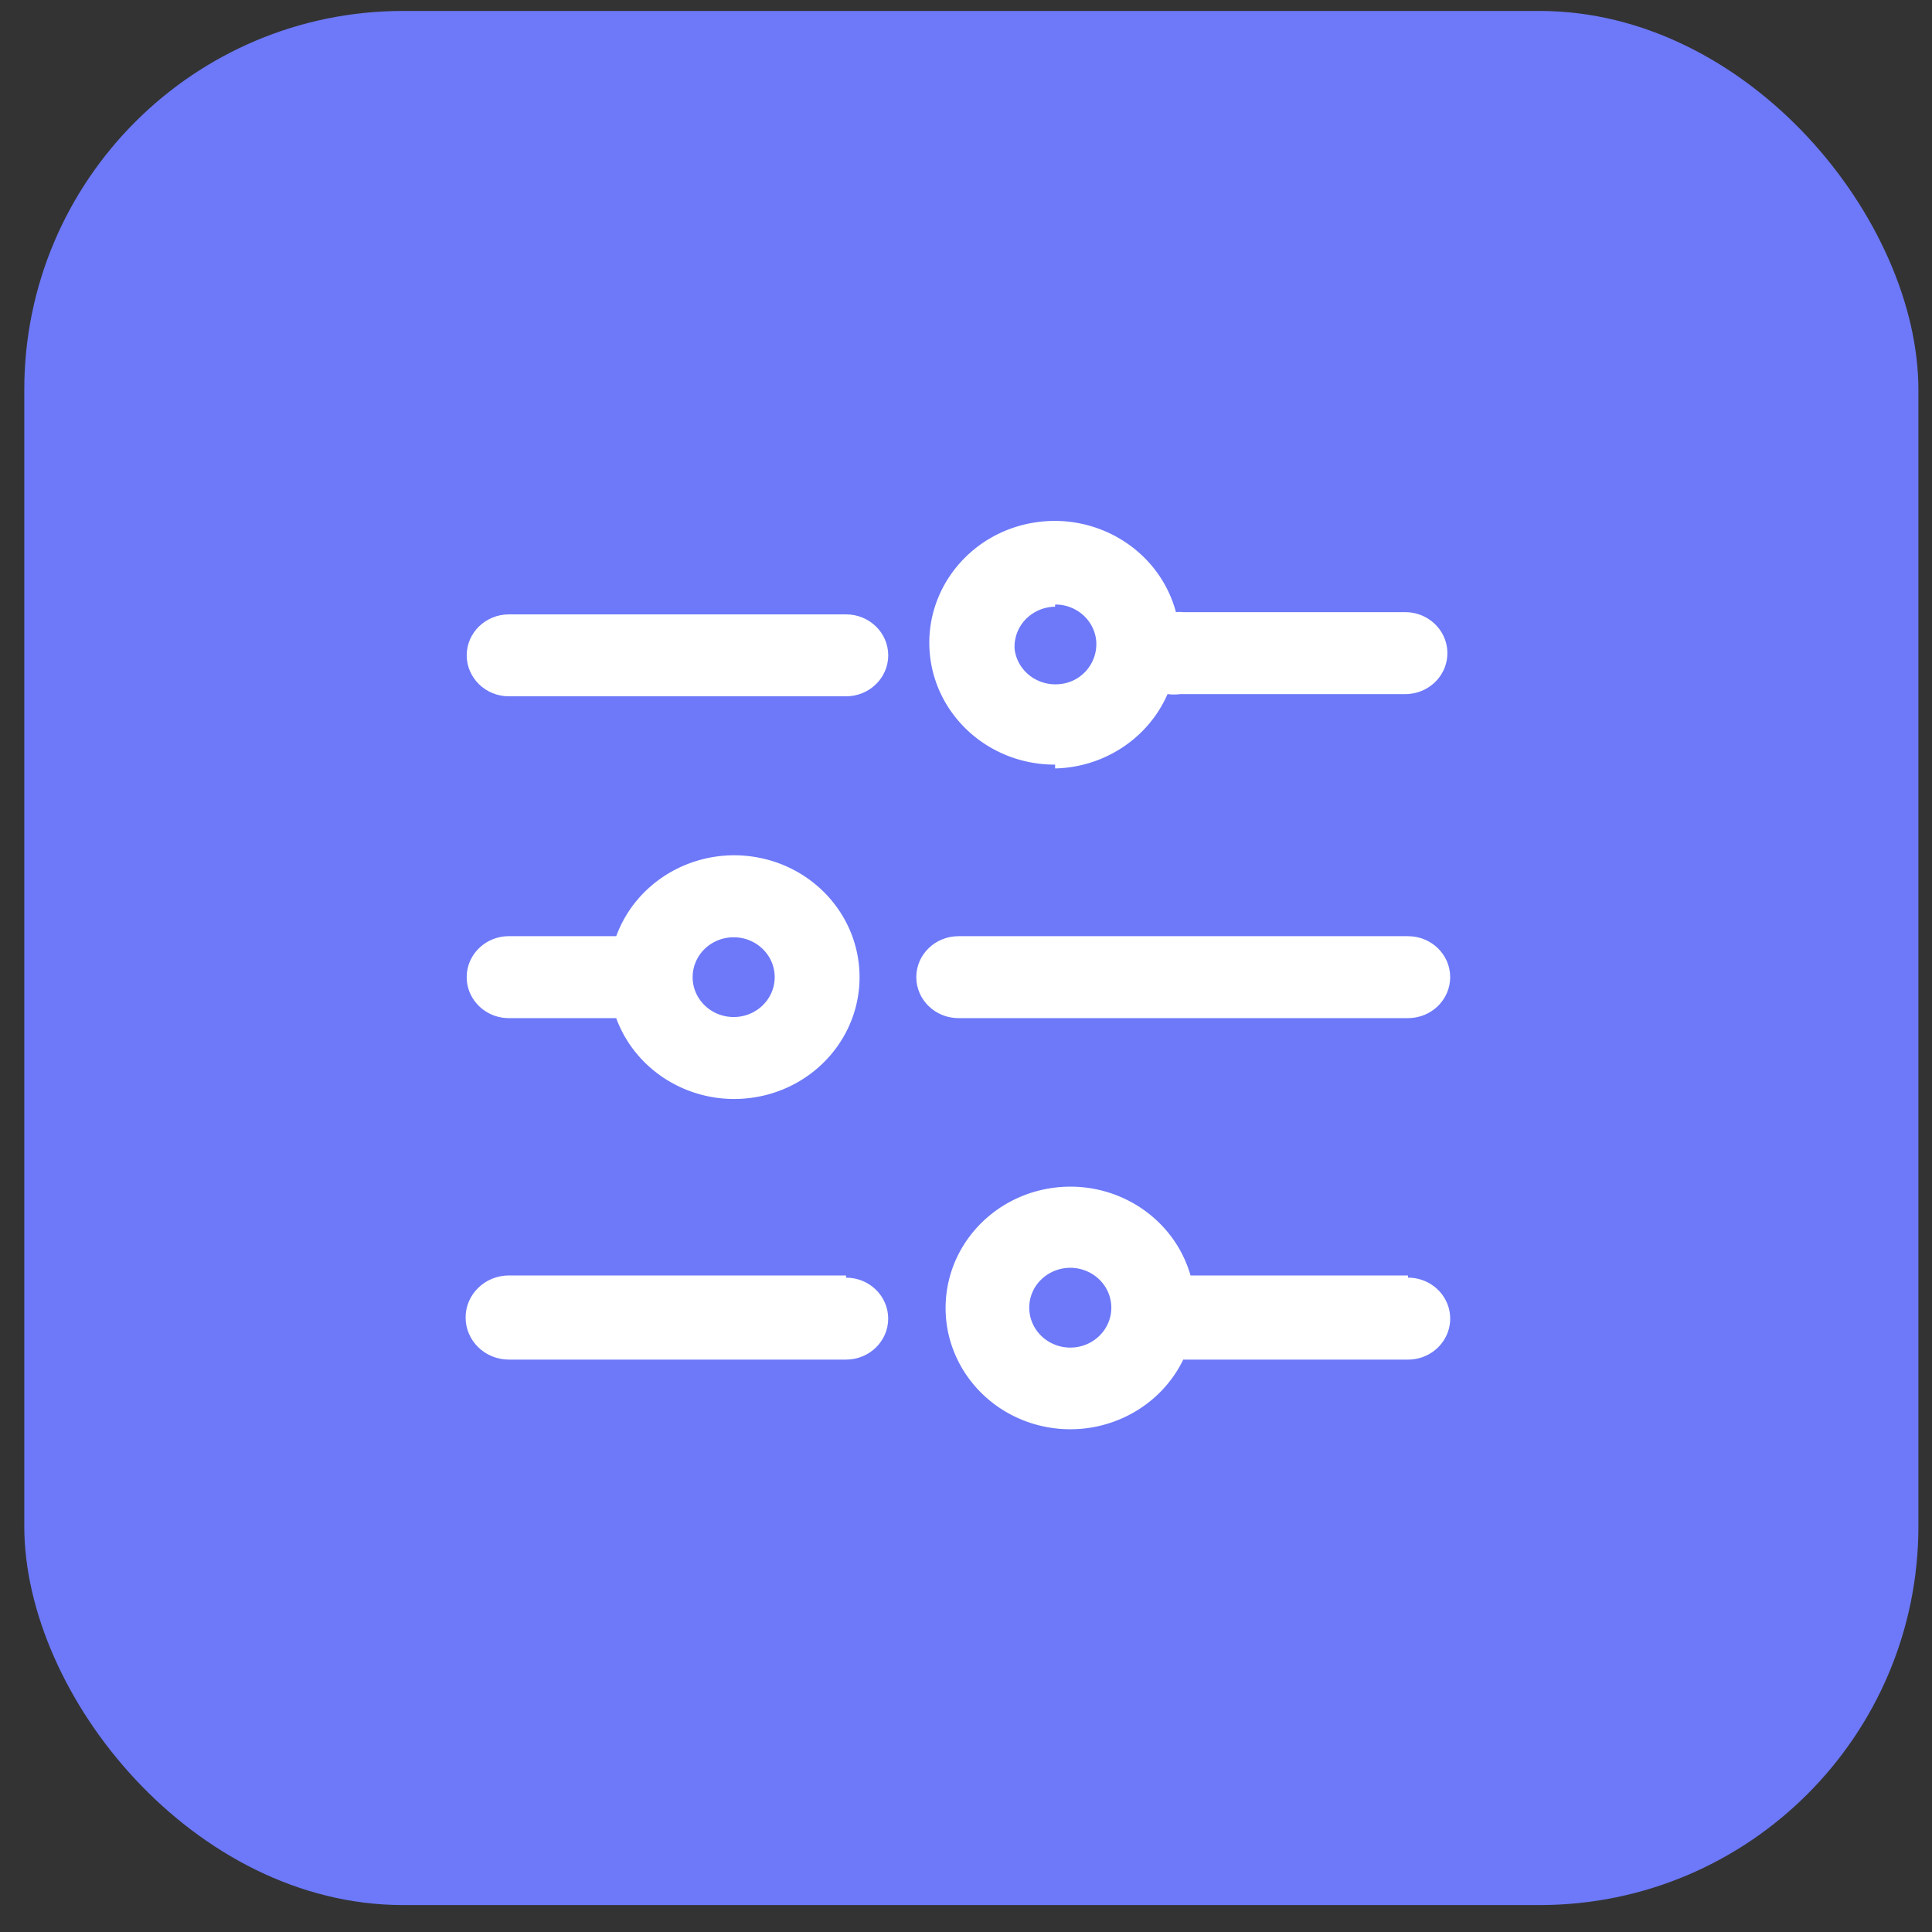
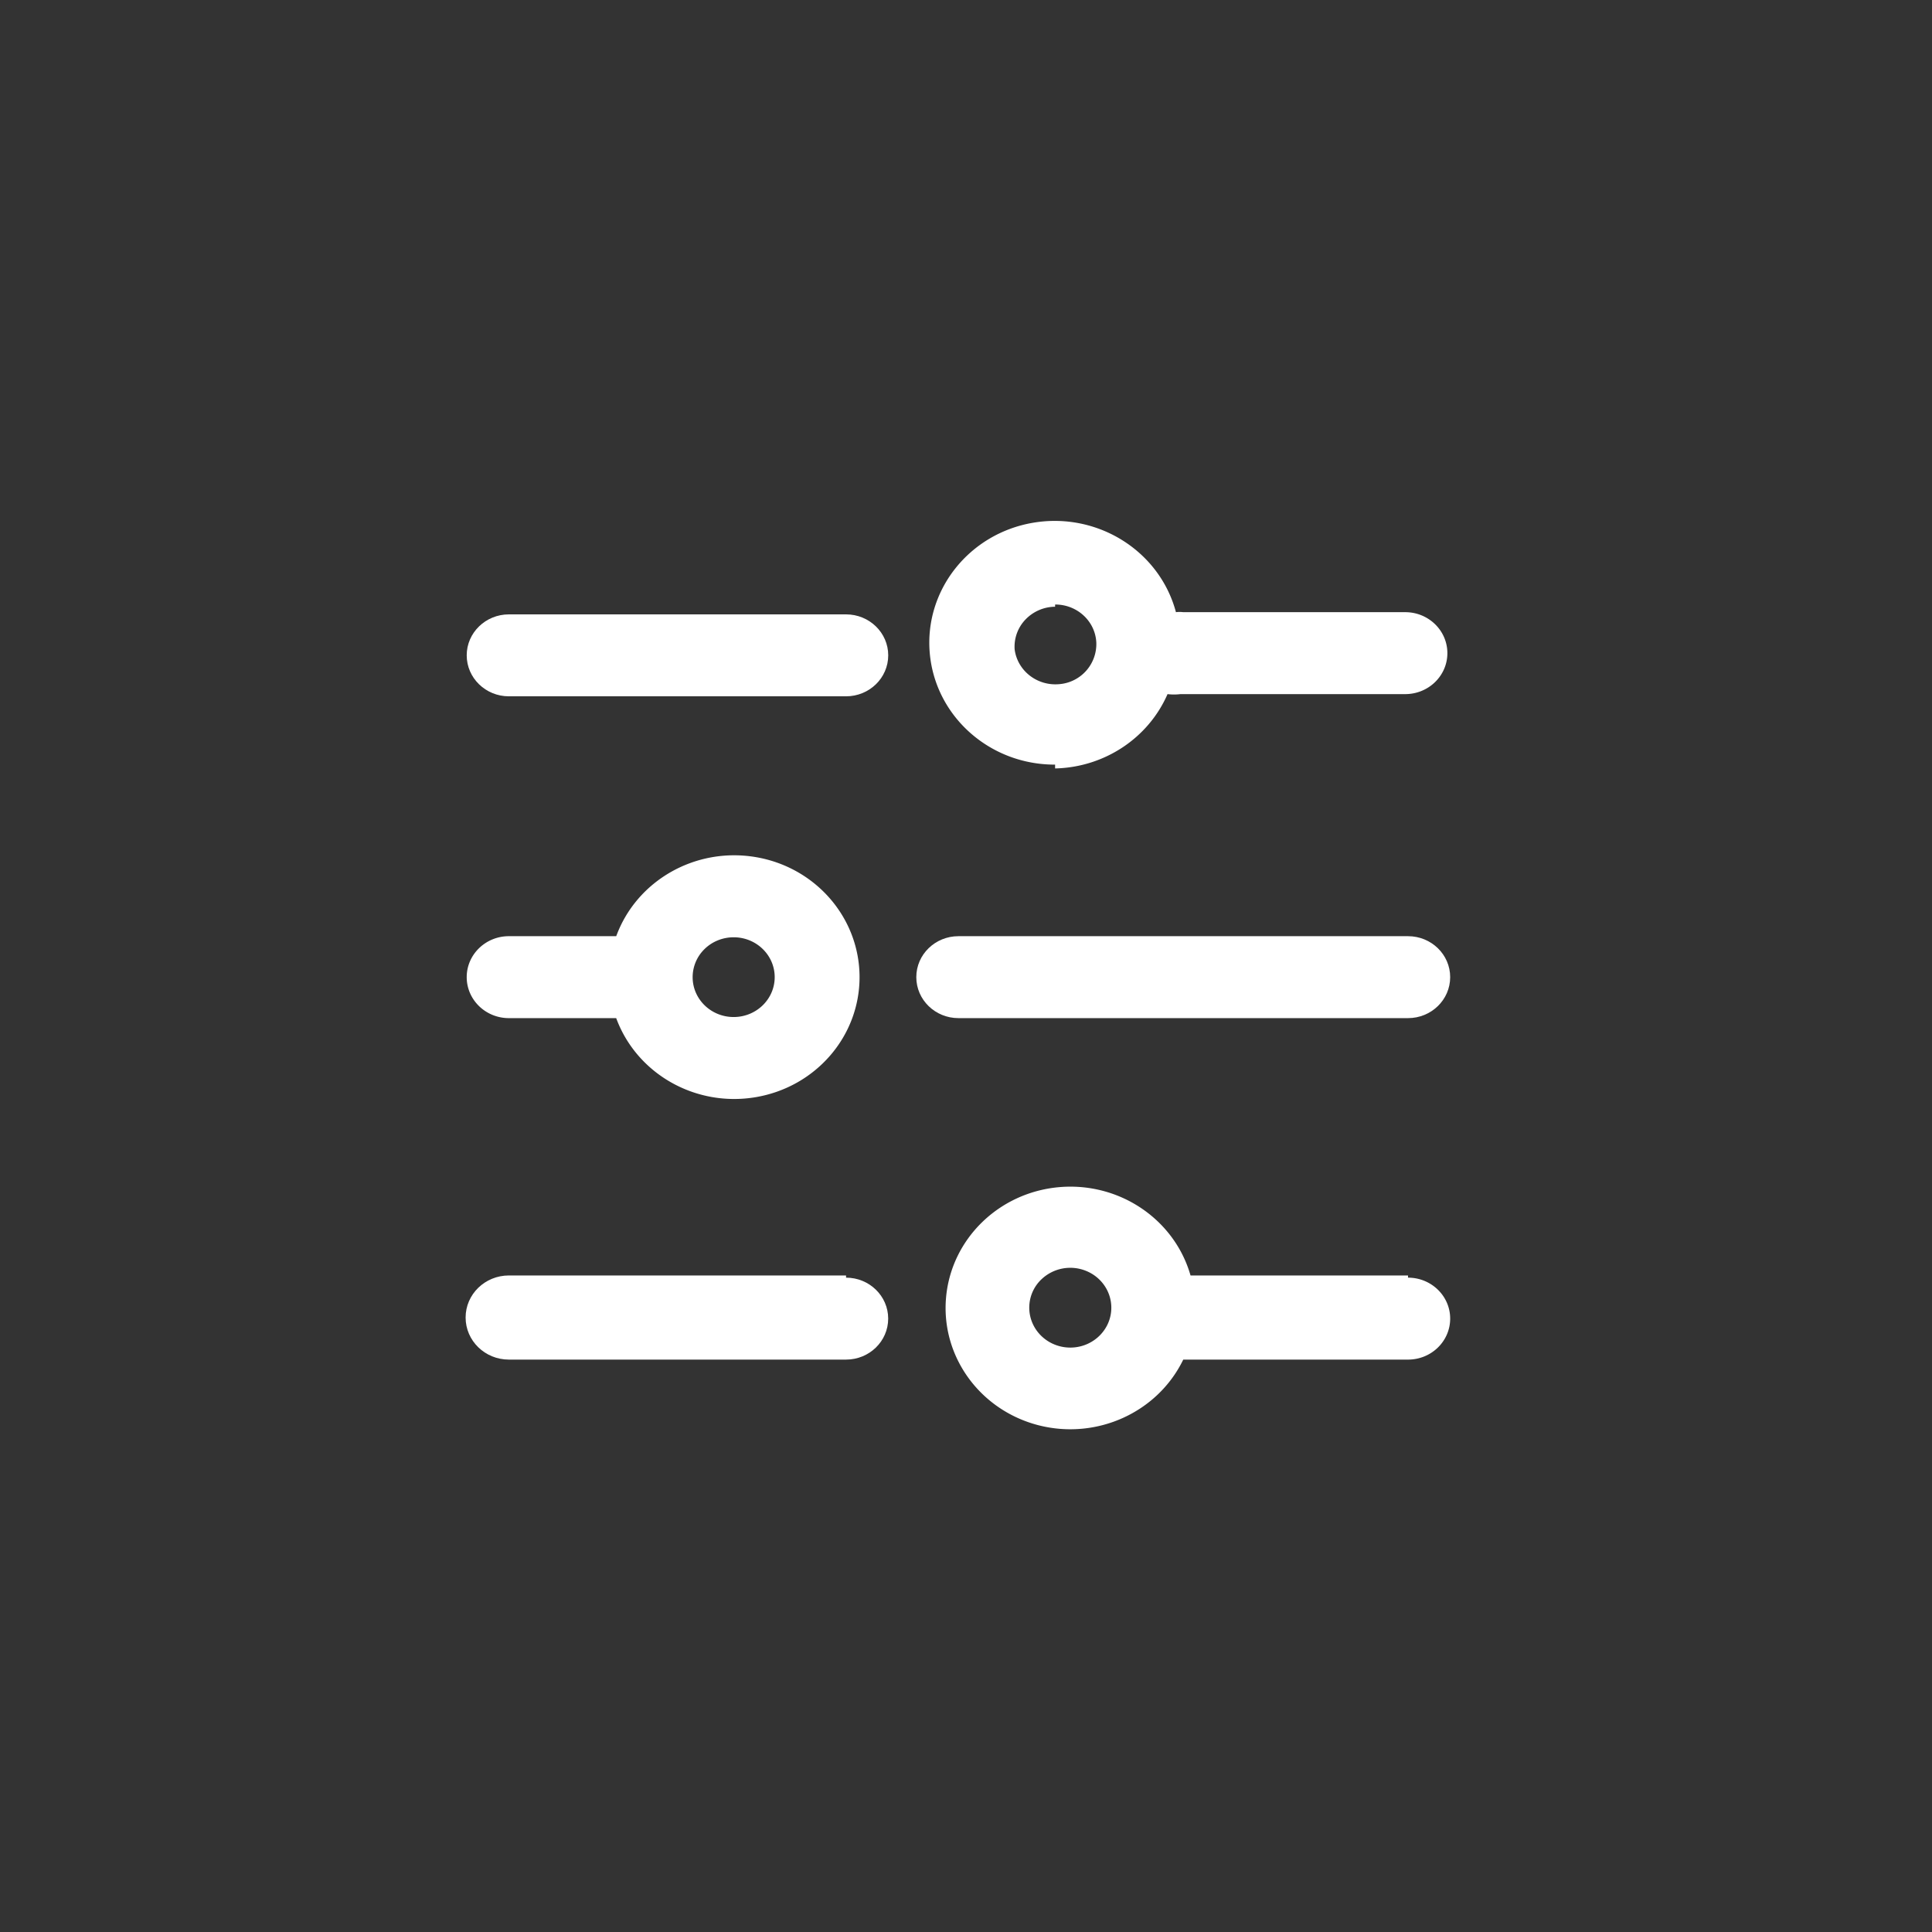
<svg xmlns="http://www.w3.org/2000/svg" width="51" height="51" fill="none">
  <rect width="100%" height="100%" fill="#333333" stroke="none" />
-   <rect x=".641" y=".289" width="50" height="50" rx="10" fill="#6D79F8" />
  <path d="M22.334 16.218h-8.9c-.615 0-1.114.484-1.114 1.081 0 .598.499 1.082 1.113 1.082h8.9c.615 0 1.114-.484 1.114-1.082 0-.597-.499-1.081-1.113-1.081z" fill="#fff" />
  <path fill-rule="evenodd" clip-rule="evenodd" d="M16.267 26.876h-2.834c-.614 0-1.113-.484-1.113-1.082 0-.597.499-1.081 1.113-1.081h2.834c.54-1.474 2.094-2.355 3.68-2.088 1.585.267 2.743 1.605 2.743 3.17 0 1.564-1.158 2.901-2.744 3.168-1.585.267-3.138-.614-3.68-2.087zm4.183-1.082c0-.581-.485-1.052-1.083-1.052-.287 0-.563.11-.766.308a1.038 1.038 0 0 0-.317.744c0 .582.485 1.053 1.083 1.053s1.083-.471 1.083-1.053zm10.37-7.471c-.508 1.164-1.668 1.932-2.968 1.962v-.101c-1.72.006-3.158-1.27-3.308-2.936-.15-1.666 1.039-3.166 2.734-3.45 1.696-.284 3.332.743 3.764 2.362a.76.76 0 0 1 .193 0h5.86c.614 0 1.112.484 1.112 1.082 0 .597-.498 1.081-1.113 1.081H31.16a1.411 1.411 0 0 1-.34 0zm-1.88-1.36c-.026-.564-.506-1.008-1.088-1.005v.058a1.097 1.097 0 0 0-.783.339 1.035 1.035 0 0 0-.285.786c.072.561.587.967 1.166.92a1.063 1.063 0 0 0 .99-1.098z" fill="#fff" />
  <path d="M22.334 33.669h-8.9c-.632 0-1.143.497-1.143 1.11 0 .614.511 1.111 1.142 1.111h8.9c.615 0 1.113-.484 1.113-1.082 0-.597-.498-1.081-1.112-1.081v-.058z" fill="#fff" />
  <path fill-rule="evenodd" clip-rule="evenodd" d="M31.427 33.669h5.741v.058c.615 0 1.113.484 1.113 1.081 0 .598-.498 1.082-1.113 1.082h-5.933c-.68 1.402-2.293 2.13-3.833 1.73-1.54-.402-2.563-1.818-2.429-3.362.134-1.545 1.387-2.774 2.974-2.919 1.587-.145 3.053.837 3.48 2.33zm-4.17 1.264c.172.392.571.645 1.01.64.593-.008 1.069-.477 1.069-1.053 0-.428-.266-.812-.672-.974a1.105 1.105 0 0 0-1.182.234 1.03 1.03 0 0 0-.225 1.153z" fill="#fff" />
-   <path d="M37.168 24.713H25.301c-.615 0-1.113.484-1.113 1.081 0 .598.498 1.082 1.113 1.082h11.867c.615 0 1.113-.484 1.113-1.082 0-.597-.498-1.081-1.113-1.081z" fill="#fff" />
+   <path d="M37.168 24.713H25.301c-.615 0-1.113.484-1.113 1.081 0 .598.498 1.082 1.113 1.082h11.867c.615 0 1.113-.484 1.113-1.082 0-.597-.498-1.081-1.113-1.081" fill="#fff" />
</svg>